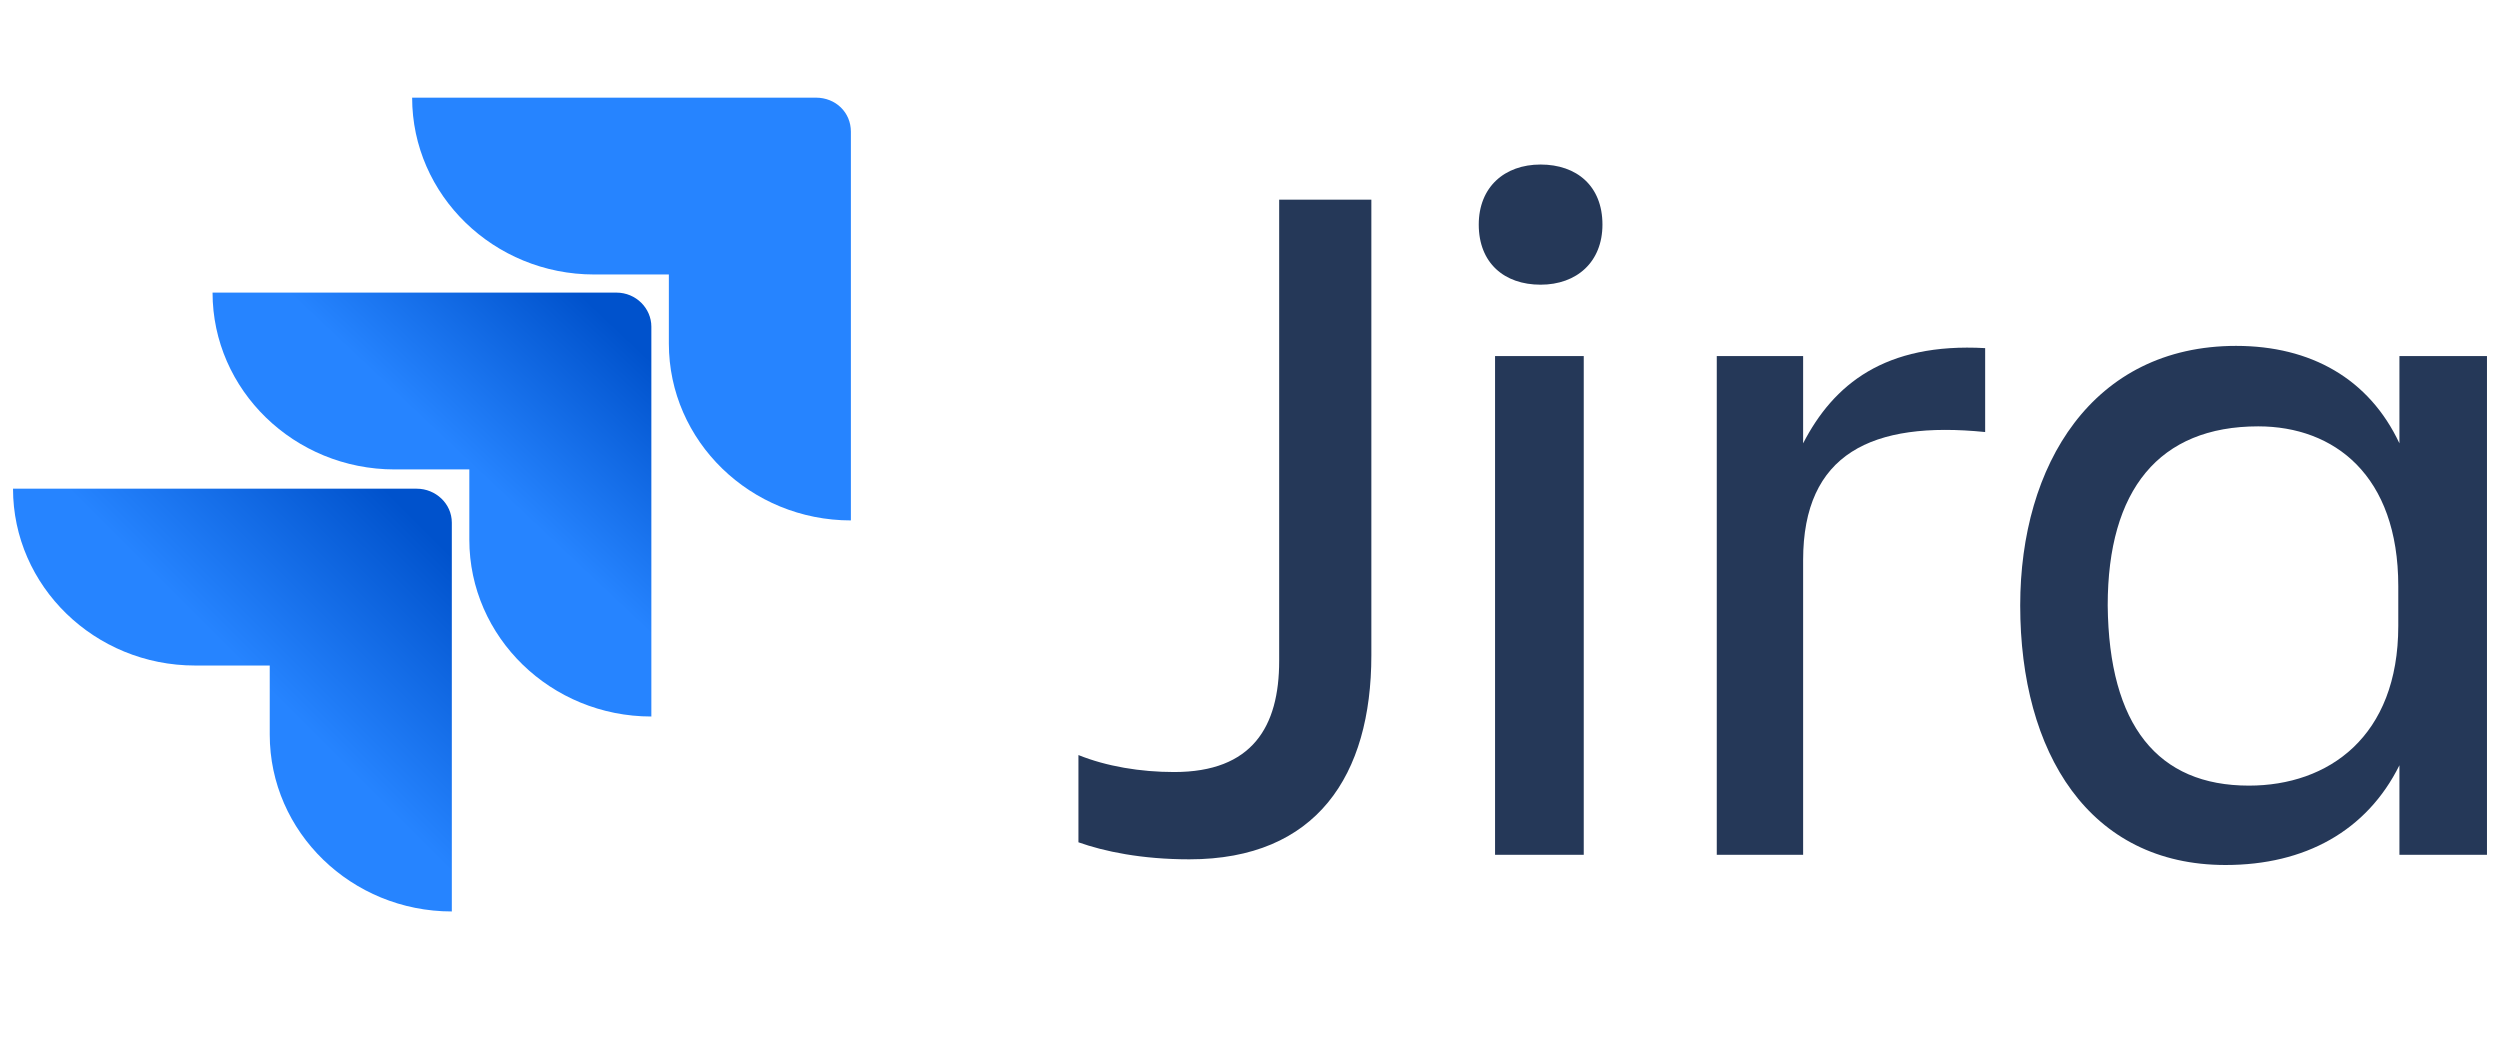
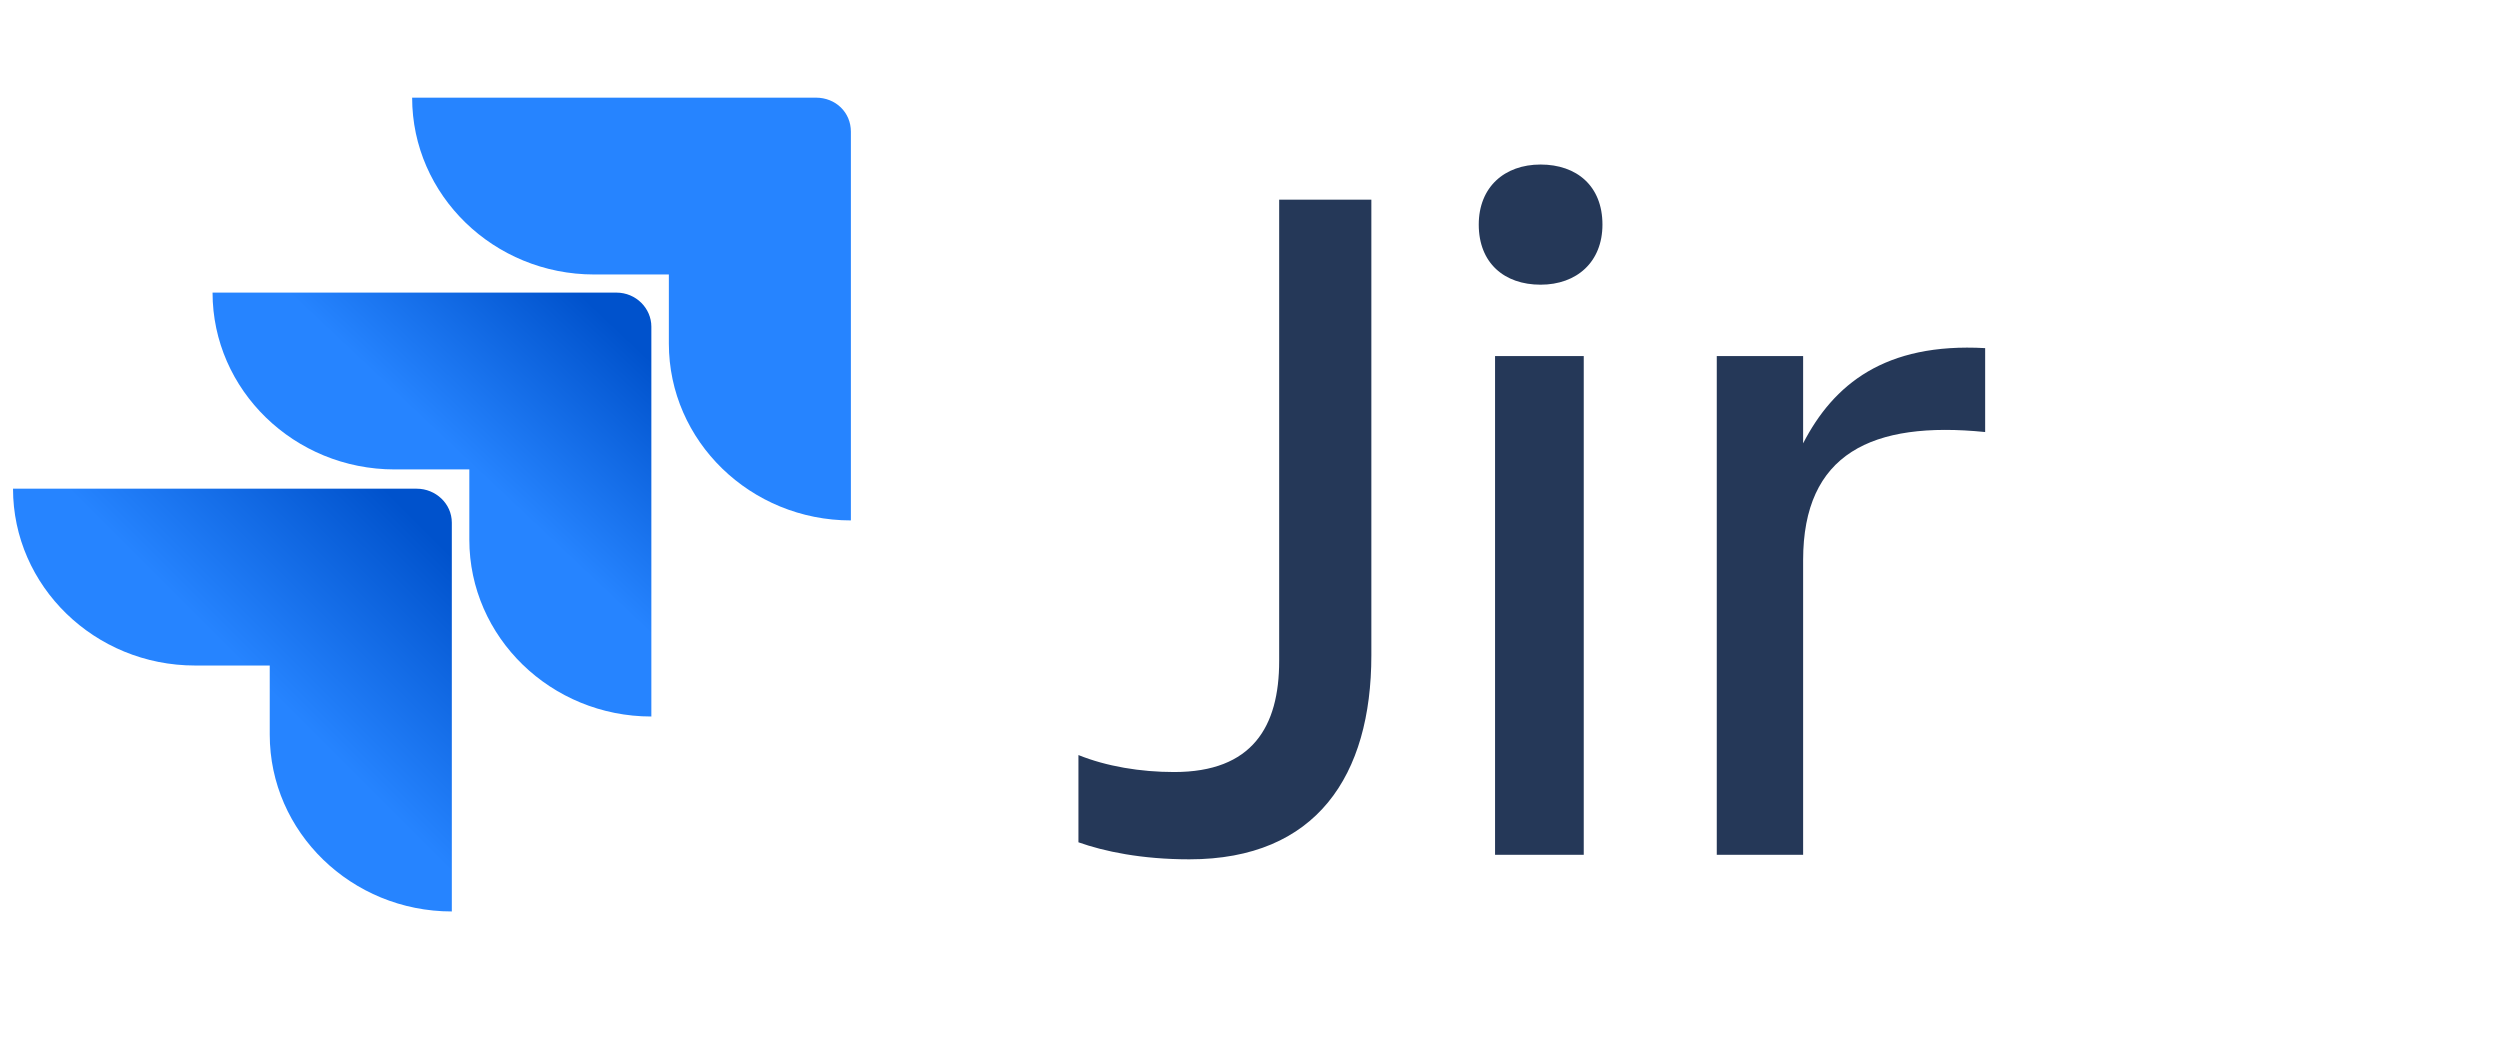
<svg xmlns="http://www.w3.org/2000/svg" width="48" height="20" viewBox="0 0 48 20" fill="none">
  <g clip-path="url(#clip0_2196_8936)">
    <path d="M24.56 3.834H26.33V12.582C26.33 14.889 25.277 16.499 22.835 16.499C21.916 16.499 21.199 16.347 20.706 16.172V14.497C21.244 14.714 21.894 14.823 22.544 14.823C24.045 14.823 24.56 13.953 24.56 12.691V3.834Z" fill="#253858" />
    <path d="M29.579 3.159C30.274 3.159 30.767 3.572 30.767 4.312C30.767 5.03 30.274 5.466 29.579 5.466C28.884 5.466 28.392 5.052 28.392 4.312C28.392 3.594 28.884 3.159 29.579 3.159ZM28.705 6.837H30.408V16.412H28.705V6.837Z" fill="#253858" />
    <path d="M34.62 16.412H32.962V6.837H34.62V8.512C35.203 7.381 36.189 6.576 38.115 6.684V8.295C35.942 8.077 34.62 8.708 34.62 10.754V16.412Z" fill="#253858" />
-     <path d="M46.069 14.693C45.442 15.955 44.255 16.608 42.731 16.608C40.11 16.608 38.788 14.453 38.788 11.624C38.788 8.926 40.177 6.641 42.933 6.641C44.367 6.641 45.487 7.272 46.069 8.512V6.837H47.772V16.412H46.069V14.693ZM43.179 15.084C44.703 15.084 46.047 14.149 46.047 12.016V11.254C46.047 9.122 44.815 8.186 43.358 8.186C41.454 8.186 40.468 9.405 40.468 11.624C40.49 13.931 41.431 15.084 43.179 15.084Z" fill="#253858" />
    <path d="M15.665 1.875H7.913C7.913 3.747 9.481 5.27 11.408 5.27H12.842V6.597C12.842 8.469 14.41 9.992 16.337 9.992V2.528C16.337 2.158 16.046 1.875 15.665 1.875Z" fill="#2684FF" />
    <path d="M11.834 5.618H4.081C4.081 7.489 5.65 9.013 7.577 9.013H9.011V10.362C9.011 12.234 10.579 13.757 12.506 13.757V6.271C12.506 5.923 12.215 5.618 11.834 5.618Z" fill="url(#paint0_linear_2196_8936)" />
    <path d="M8.002 9.383H0.25C0.25 11.254 1.818 12.778 3.745 12.778H5.179V14.105C5.179 15.977 6.748 17.5 8.675 17.5V10.036C8.675 9.666 8.361 9.383 8.002 9.383Z" fill="url(#paint1_linear_2196_8936)" />
  </g>
  <defs>
    <linearGradient id="paint0_linear_2196_8936" x1="12.341" y1="5.637" x2="9.144" y2="9.031" gradientUnits="userSpaceOnUse">
      <stop offset="0.176" stop-color="#0052CC" />
      <stop offset="1" stop-color="#2684FF" />
    </linearGradient>
    <linearGradient id="paint1_linear_2196_8936" x1="8.725" y1="9.408" x2="5.022" y2="13.117" gradientUnits="userSpaceOnUse">
      <stop offset="0.176" stop-color="#0052CC" />
      <stop offset="1" stop-color="#2684FF" />
    </linearGradient>
    <clipPath id="clip0_2196_8936">
      <rect width="47.5" height="20" fill="white" transform="translate(0.25)" />
    </clipPath>
  </defs>
</svg>